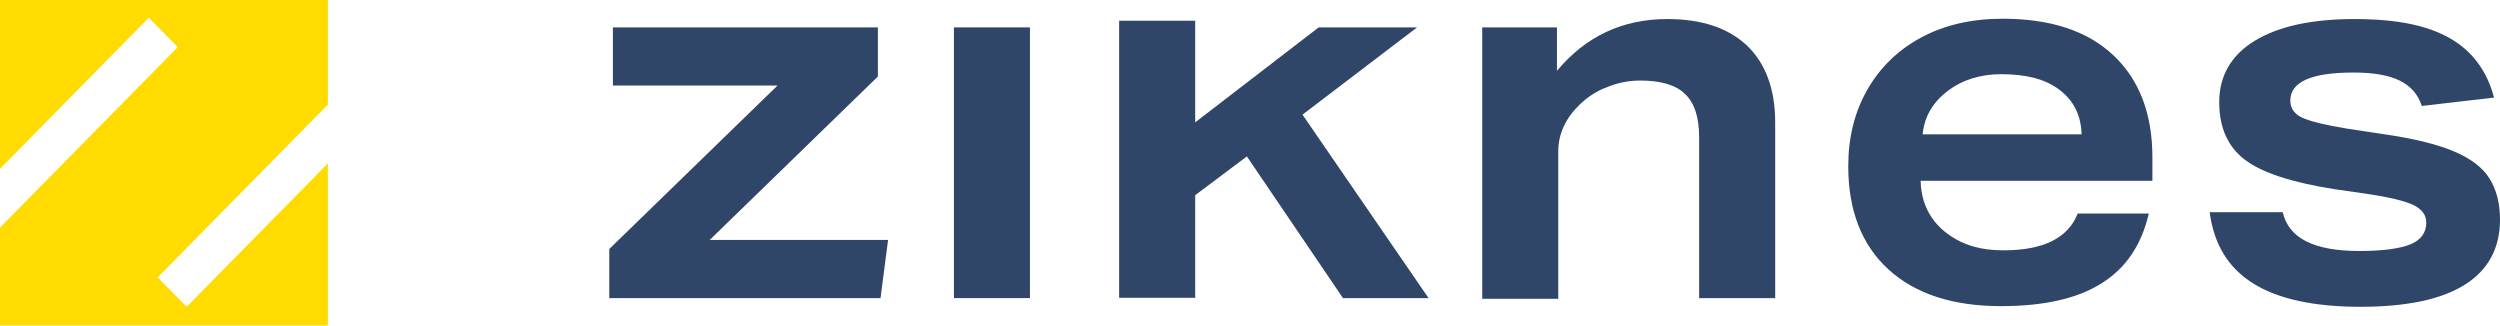
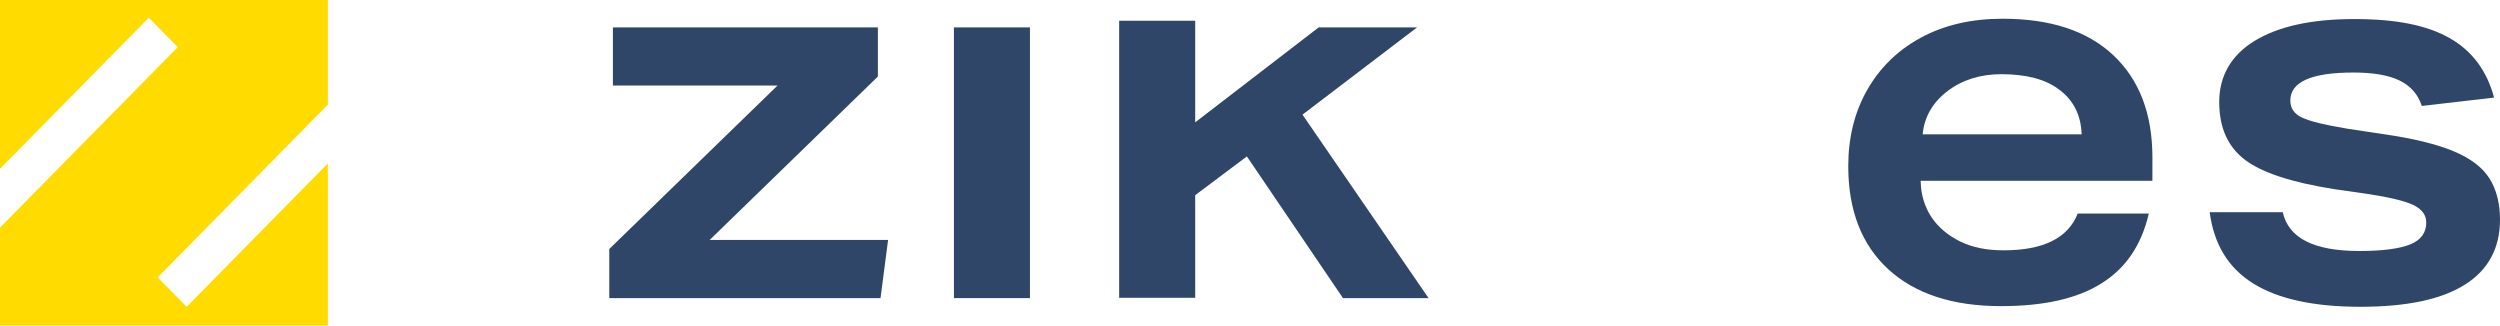
<svg xmlns="http://www.w3.org/2000/svg" width="192" height="25" viewBox="0 0 192 25" fill="none">
  <g clip-path="url(#clip0_5_190)">
    <path d="M46.793 22.895V19.122L59.711 6.571H47.071V2.104H67.421V5.878L54.503 18.429H68.205L67.624 22.895H46.793Z" fill="#304668" />
    <path d="M73.261 22.895V2.104H79.1V22.895H73.261Z" fill="#304668" />
    <path d="M103.141 22.896L95.76 12.013L91.791 14.99V22.87H85.951V1.592H91.791V9.395L101.271 2.105H108.829L100.032 8.804L109.714 22.896H103.091H103.141Z" fill="#304668" />
-     <path d="M130.494 22.895V10.549C130.494 9.009 130.14 7.905 129.407 7.212C128.699 6.519 127.537 6.186 125.969 6.186C125.135 6.186 124.301 6.34 123.467 6.673C122.632 6.981 121.925 7.443 121.318 8.034C120.231 9.086 119.675 10.293 119.675 11.627V22.947H113.835V2.105H119.573V5.441C121.773 2.798 124.604 1.463 128.042 1.463C130.722 1.463 132.744 2.156 134.185 3.516C135.601 4.877 136.334 6.853 136.334 9.394V22.895H130.494Z" fill="#304668" />
    <path d="M147.508 13.938C147.533 14.964 147.811 15.888 148.342 16.684C148.873 17.48 149.631 18.096 150.567 18.558C151.527 19.02 152.614 19.225 153.878 19.225C156.937 19.225 158.833 18.275 159.566 16.402H165.027C164.471 18.814 163.257 20.611 161.386 21.766C159.516 22.947 156.937 23.511 153.676 23.511C149.96 23.511 147.078 22.562 145.03 20.688C142.983 18.814 141.946 16.171 141.946 12.757C141.946 10.575 142.427 8.624 143.387 6.93C144.348 5.236 145.713 3.876 147.508 2.901C149.303 1.925 151.401 1.438 153.803 1.438C157.468 1.438 160.299 2.362 162.297 4.235C164.294 6.109 165.305 8.727 165.305 12.089V13.886H147.508V13.938ZM159.87 10.318C159.819 8.855 159.263 7.726 158.176 6.905C157.114 6.083 155.623 5.698 153.701 5.698C152.083 5.698 150.693 6.135 149.556 7.007C148.418 7.88 147.786 8.984 147.66 10.318H159.87Z" fill="#304668" />
    <path d="M185.983 8.111C185.705 7.238 185.124 6.596 184.29 6.186C183.455 5.775 182.267 5.57 180.75 5.57C177.515 5.57 175.897 6.288 175.897 7.726C175.897 8.316 176.2 8.752 176.807 9.035C177.413 9.317 178.551 9.599 180.27 9.882L182.975 10.293C185.351 10.626 187.197 11.088 188.461 11.627C189.75 12.166 190.66 12.859 191.191 13.706C191.722 14.553 192 15.606 192 16.863C192 19.071 191.09 20.739 189.295 21.868C187.5 22.998 184.82 23.562 181.281 23.562C177.742 23.562 174.961 22.972 173.04 21.766C171.119 20.559 170.032 18.763 169.703 16.299H175.315C175.77 18.301 177.717 19.276 181.205 19.276C183 19.276 184.315 19.096 185.124 18.763C185.933 18.429 186.337 17.864 186.337 17.094C186.337 16.504 186.009 16.068 185.326 15.734C184.669 15.426 183.481 15.144 181.787 14.887L179.284 14.528C176.023 14.014 173.723 13.27 172.408 12.269C171.094 11.268 170.436 9.805 170.436 7.828C170.436 5.852 171.346 4.235 173.166 3.131C174.987 2.028 177.515 1.463 180.801 1.463C184.087 1.463 186.413 1.951 188.132 2.926C189.851 3.901 190.989 5.416 191.545 7.495L186.009 8.136L185.983 8.111Z" fill="#304668" />
    <path d="M12.109 21.304L25.179 8.034V0H0V12.962L11.427 1.36L13.651 3.619L0 17.48V25H25.179V12.551L14.334 23.563L12.109 21.304Z" fill="#FFDB00" />
  </g>
  <defs>
    <clipPath id="clip0_5_190">
      <rect width="192" height="25" fill="none" />
    </clipPath>
  </defs>
</svg>